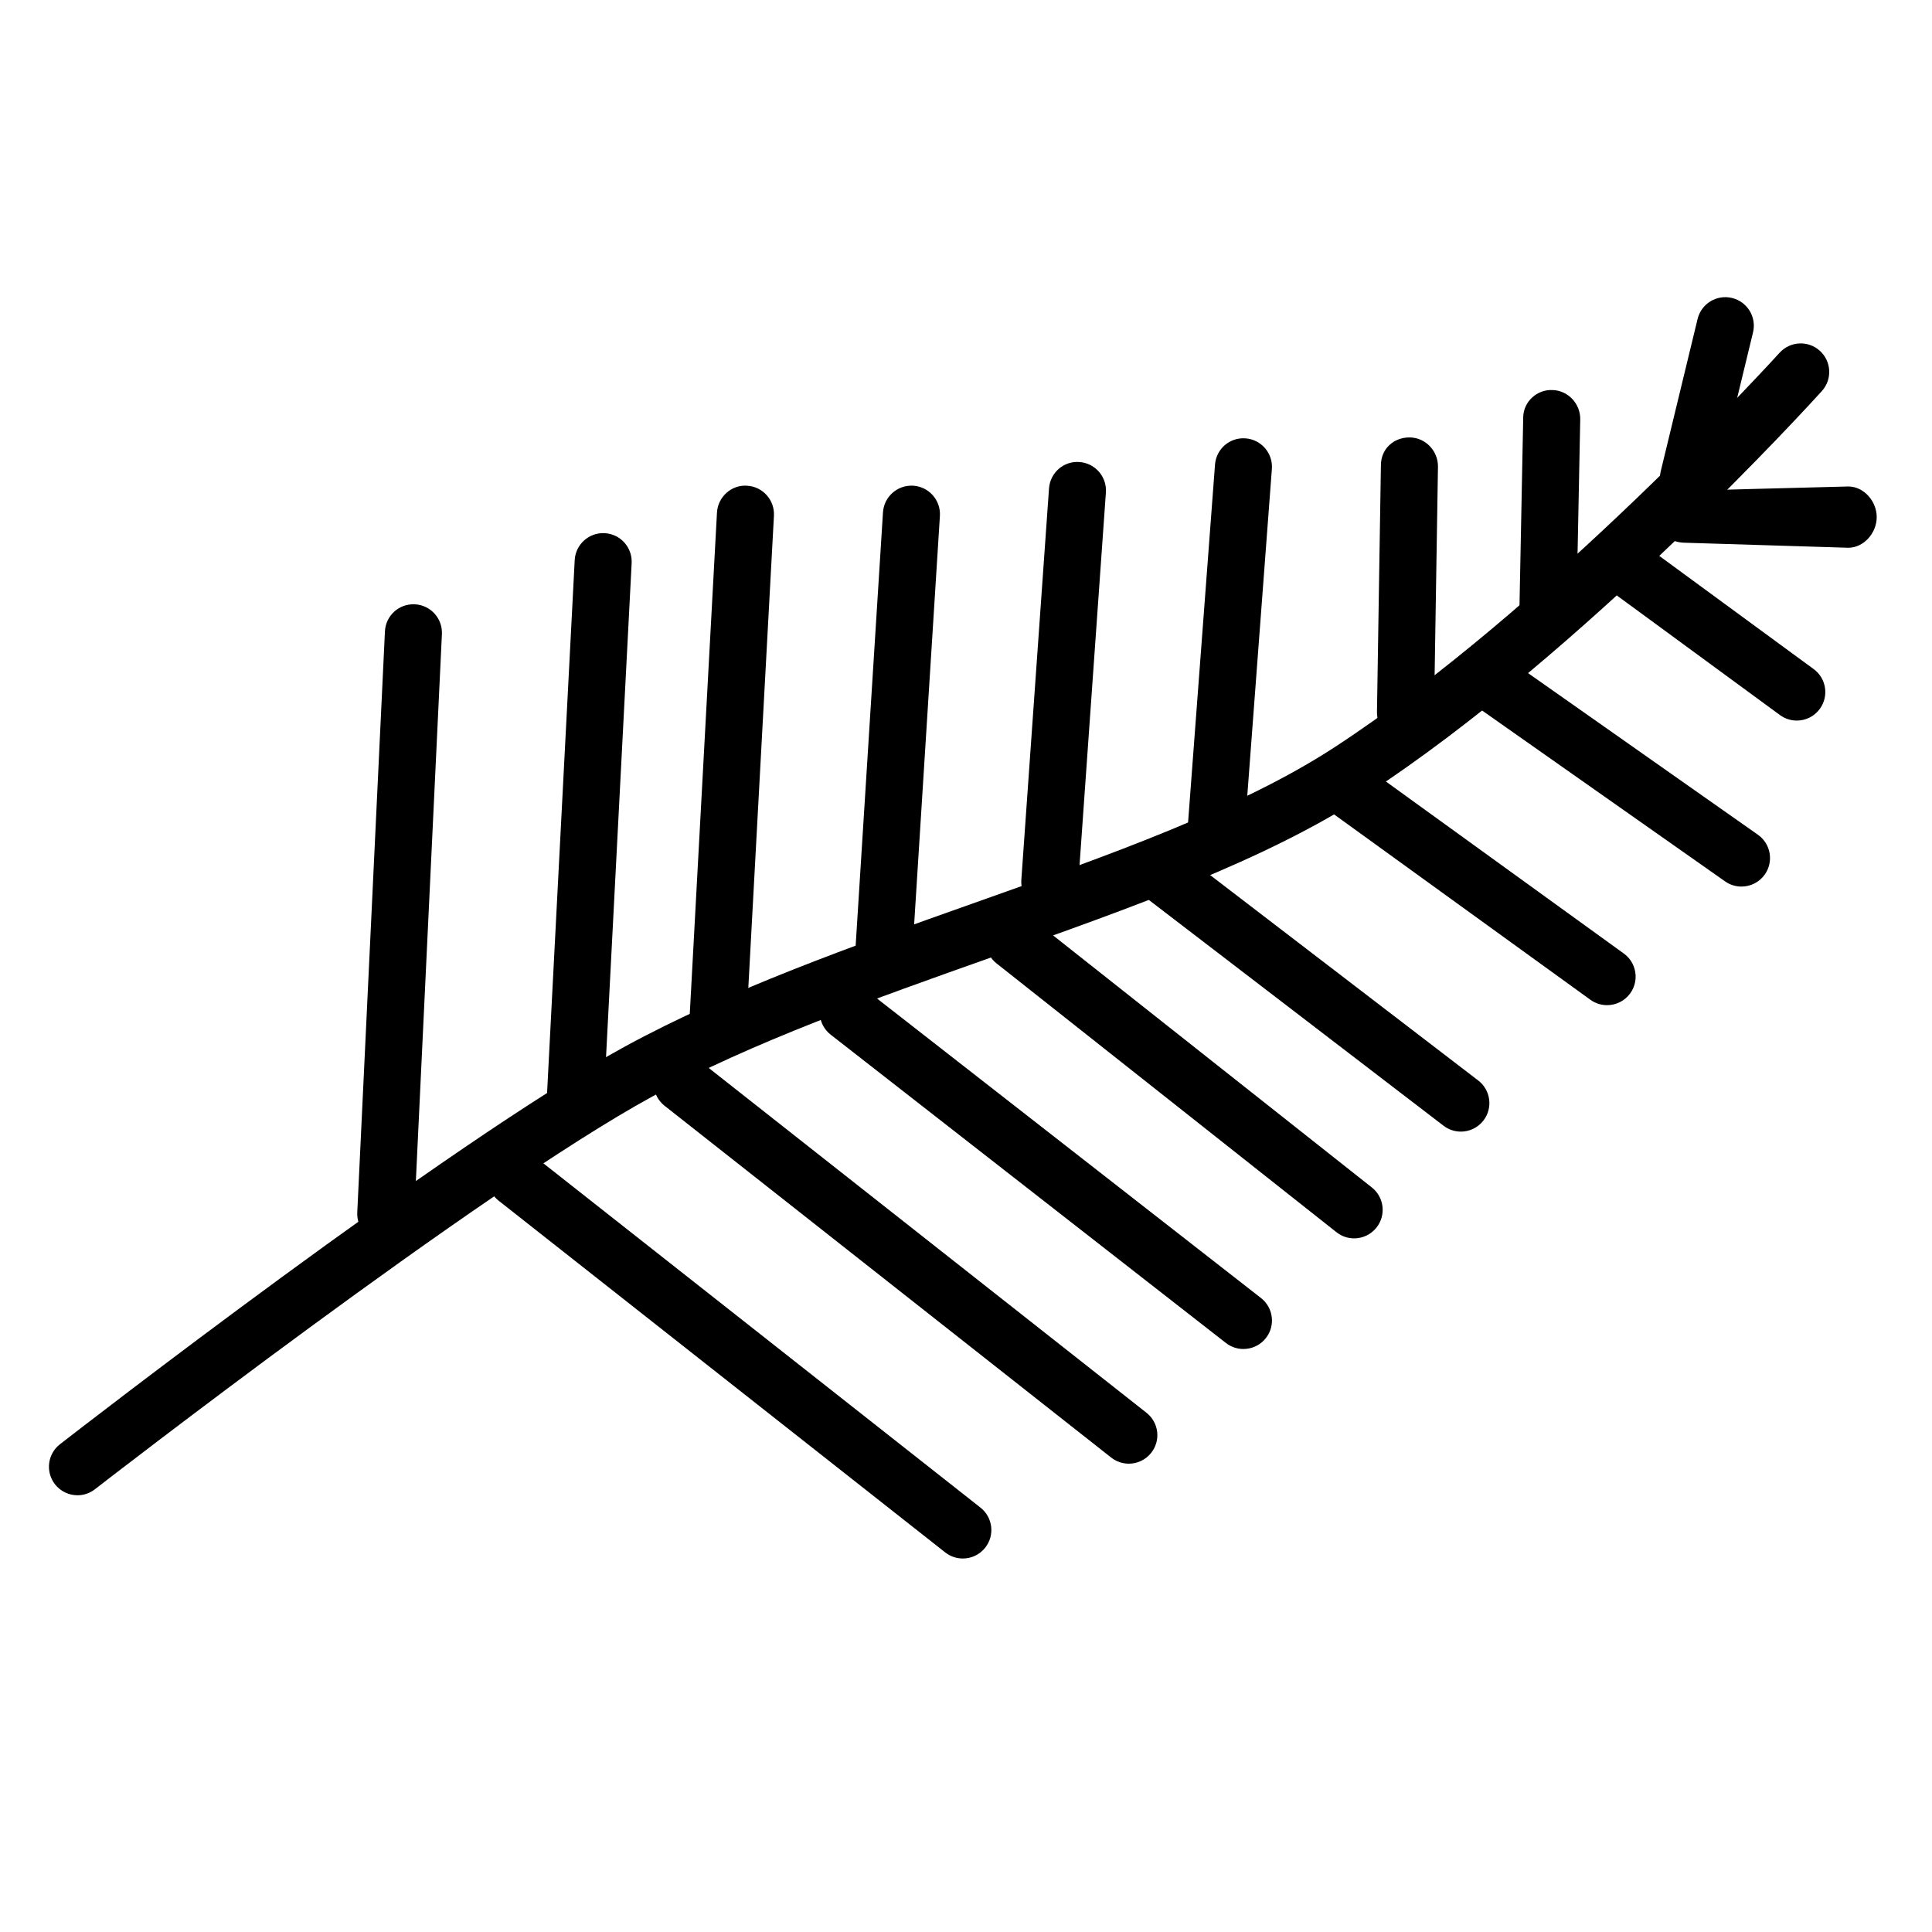
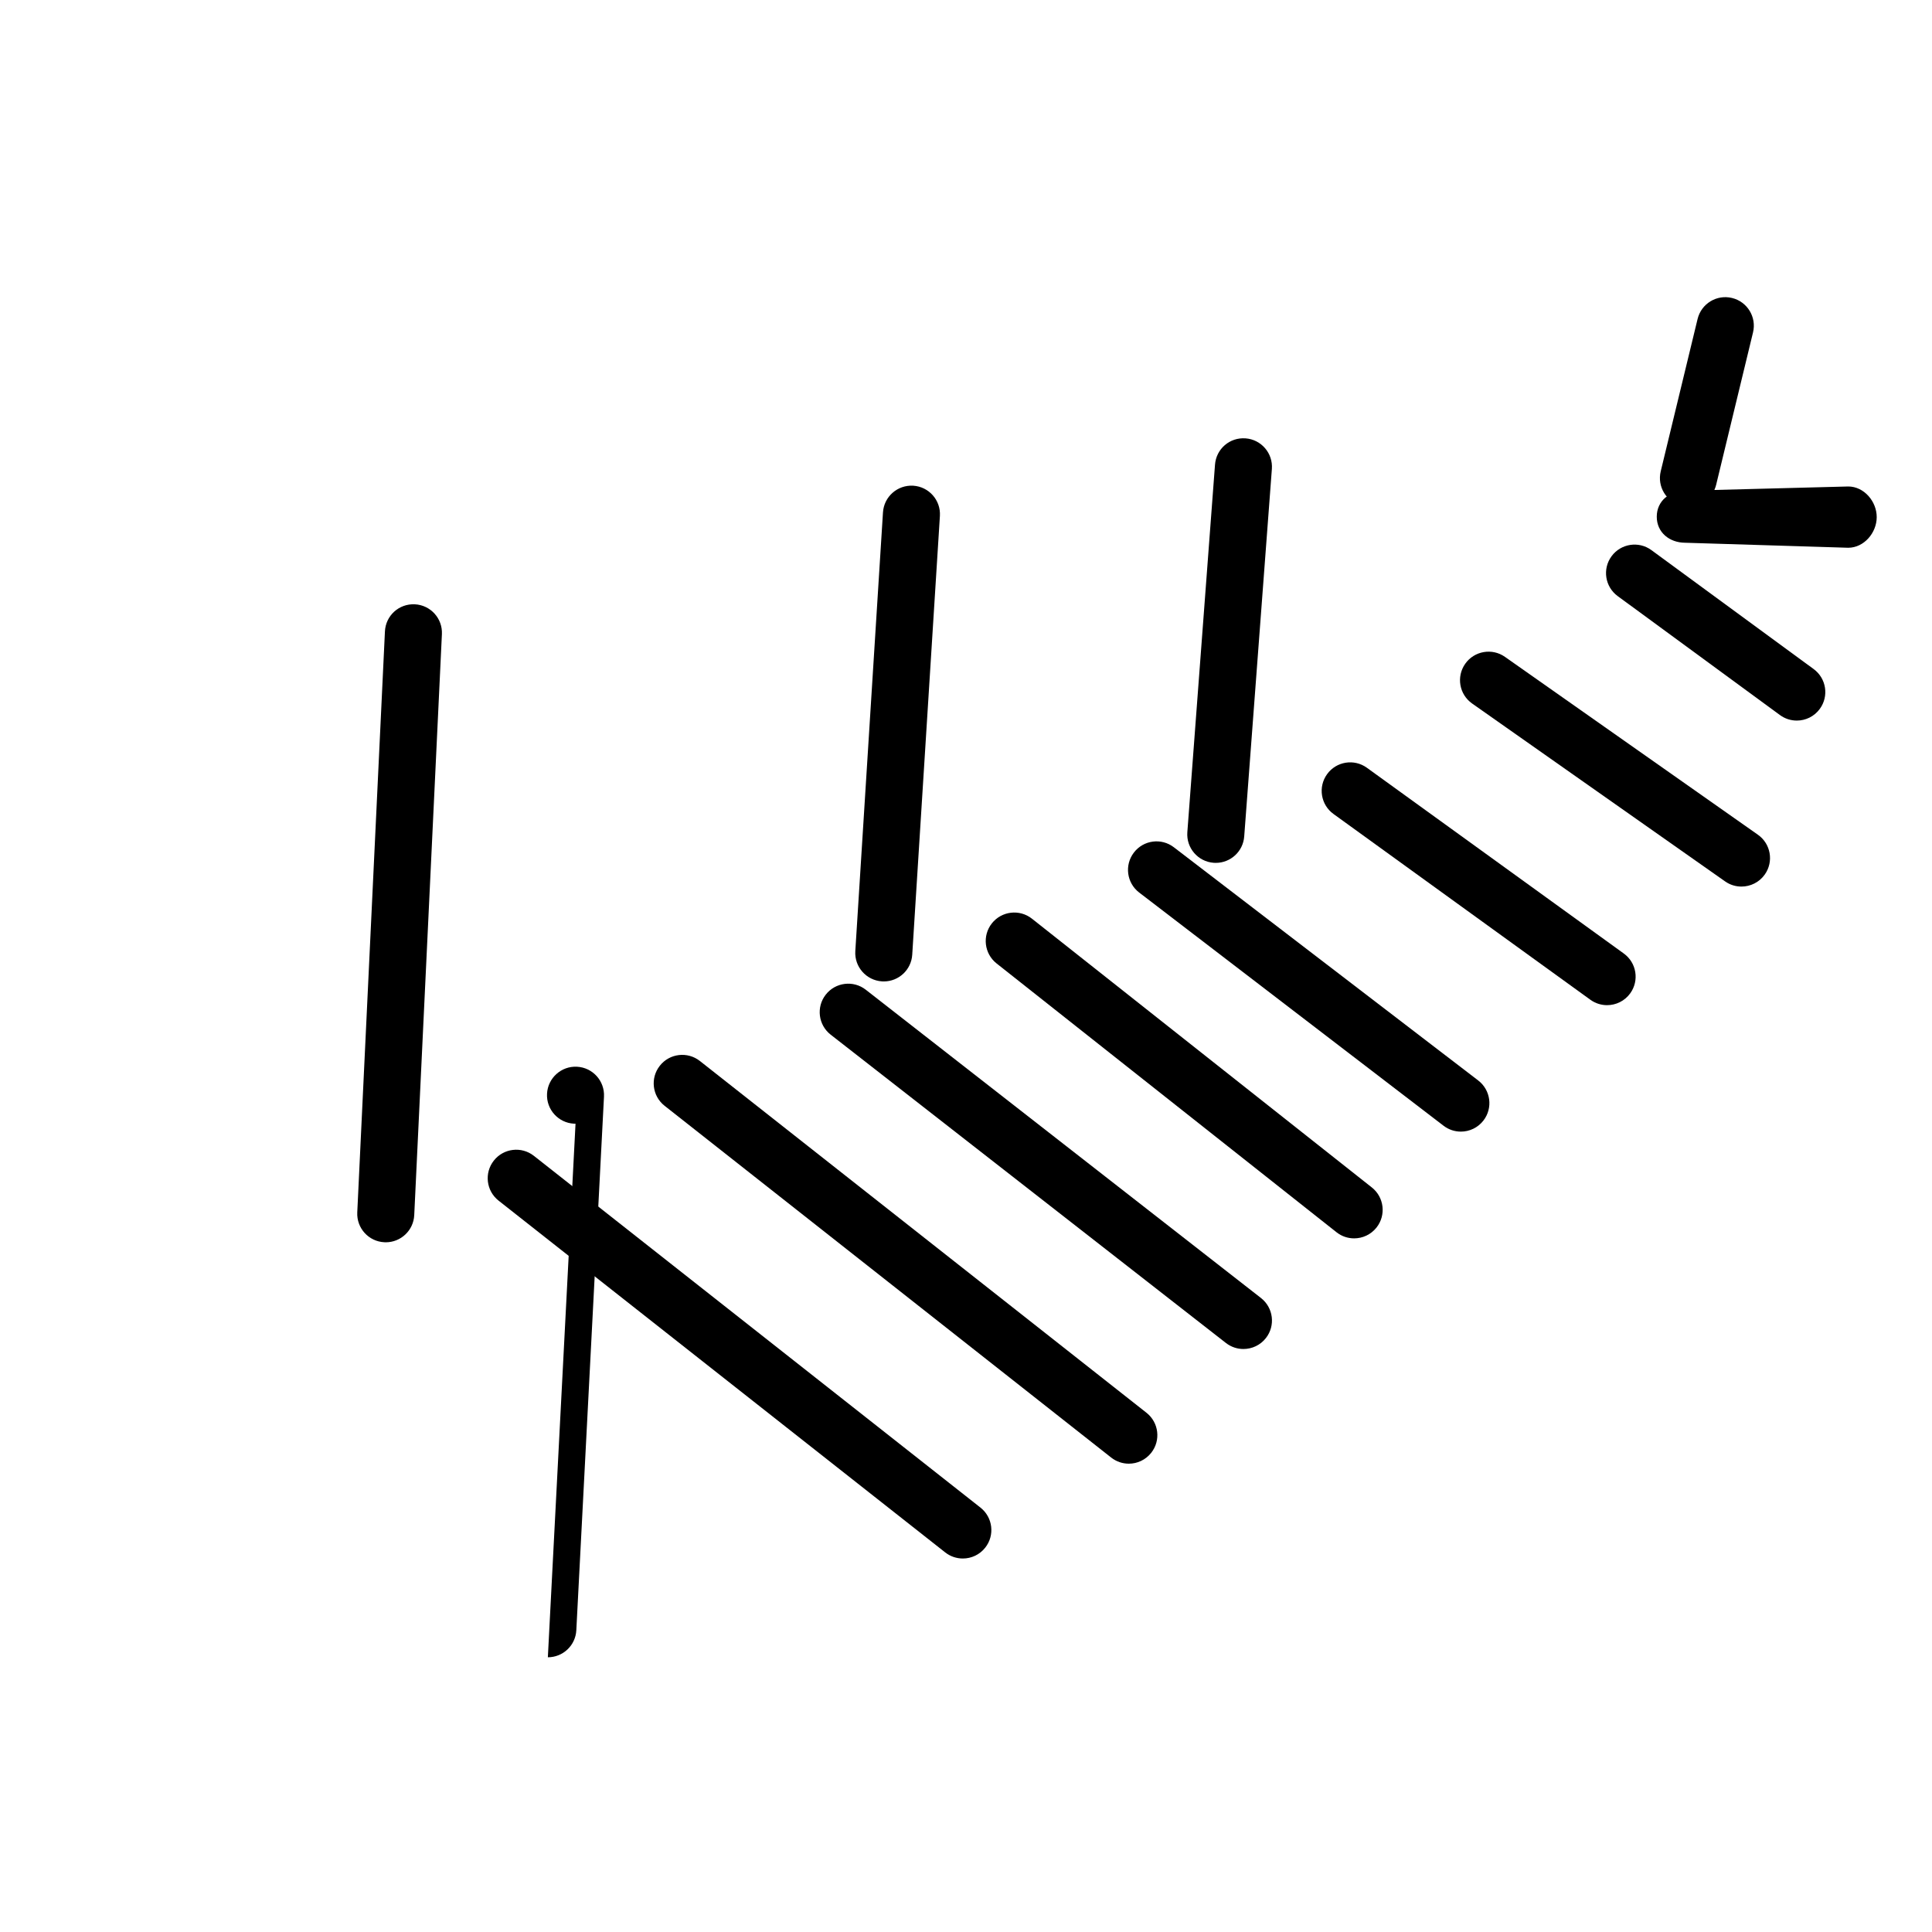
<svg xmlns="http://www.w3.org/2000/svg" fill="#000000" width="800px" height="800px" version="1.1" viewBox="144 144 512 512">
  <g>
-     <path d="m164.54 540.26c-2.254 0-4.484-1.004-5.977-2.918-2.559-3.293-1.965-8.047 1.328-10.605 4.18-3.25 102.93-79.875 149.75-105.41 27.426-14.957 60.332-26.621 92.152-37.898 36.484-12.93 70.945-25.141 95.875-41.402 56.418-36.793 117.32-103.86 117.93-104.53 2.801-3.098 7.57-3.34 10.676-0.539 3.098 2.801 3.34 7.578 0.539 10.676-2.535 2.805-62.805 69.172-120.89 107.05-26.441 17.246-61.723 29.75-99.086 42.988-31.266 11.078-63.598 22.539-89.965 36.918-45.758 24.953-146.7 103.29-147.72 104.08-1.367 1.07-3 1.59-4.621 1.59z" />
    <path d="m246.23 473.22c-0.121 0-0.242-0.004-0.363-0.012-4.172-0.195-7.387-3.738-7.188-7.906l7.332-153.97c0.203-4.172 3.68-7.375 7.91-7.188 4.172 0.203 7.387 3.738 7.188 7.91l-7.332 153.97c-0.195 4.047-3.535 7.195-7.547 7.195z" />
-     <path d="m296.52 441.8c-0.133 0-0.266-0.004-0.398-0.012-4.168-0.215-7.371-3.769-7.152-7.941l7.332-141.4c0.215-4.172 3.789-7.375 7.941-7.152 4.168 0.215 7.371 3.773 7.152 7.941l-7.332 141.4c-0.207 4.031-3.547 7.16-7.543 7.16z" />
-     <path d="m334.23 422.95c-0.137 0-0.277-0.004-0.418-0.012-4.172-0.227-7.359-3.789-7.141-7.957l7.332-135.12c0.223-4.172 3.84-7.438 7.957-7.141 4.172 0.223 7.359 3.785 7.141 7.957l-7.332 135.12c-0.219 4.035-3.555 7.152-7.539 7.152z" />
+     <path d="m296.52 441.8c-0.133 0-0.266-0.004-0.398-0.012-4.168-0.215-7.371-3.769-7.152-7.941c0.215-4.172 3.789-7.375 7.941-7.152 4.168 0.215 7.371 3.773 7.152 7.941l-7.332 141.4c-0.207 4.031-3.547 7.16-7.543 7.16z" />
    <path d="m378.22 404.09c-0.16 0-0.316-0.004-0.484-0.016-4.168-0.262-7.332-3.856-7.07-8.016l7.332-116.27c0.266-4.168 3.844-7.32 8.016-7.07 4.168 0.262 7.332 3.856 7.07 8.016l-7.332 116.27c-0.25 4.012-3.578 7.086-7.531 7.086z" />
-     <path d="m422.21 385.24c-0.18 0-0.359-0.004-0.539-0.02-4.16-0.293-7.301-3.906-7.004-8.07l7.332-103.7c0.293-4.16 3.883-7.344 8.07-7.004 4.16 0.293 7.301 3.906 7.004 8.07l-7.332 103.7c-0.281 3.981-3.602 7.023-7.531 7.023z" />
    <path d="m466.2 372.67c-0.191 0-0.383-0.004-0.574-0.02-4.16-0.312-7.281-3.941-6.969-8.102l7.332-97.41c0.312-4.16 3.898-7.285 8.102-6.969 4.16 0.312 7.281 3.941 6.969 8.102l-7.332 97.41c-0.297 3.969-3.613 6.988-7.527 6.988z" />
-     <path d="m516.47 339.54h-0.121c-4.172 0-7.5-2.648-7.438-6.828l1.047-65.562c0.066-4.176 3.324-7.266 7.68-7.227 4.172 0.066 7.5 3.606 7.438 7.785l-1.047 65.188c-0.07 4.133-3.438 6.644-7.559 6.644z" />
-     <path d="m554.18 314.35h-0.152c-4.172 0-7.492-2.648-7.406-6.82l1.047-52.98c0.082-4.172 3.703-7.352 7.703-7.188 4.172 0.082 7.492 3.637 7.406 7.809l-1.047 52.598c-0.078 4.117-3.449 6.582-7.551 6.582z" />
    <path d="m591.46 278.24c-0.59 0-1.184-0.07-1.785-0.211-4.055-0.984-6.551-5.066-5.566-9.125l9.77-40.371c0.984-4.055 5.055-6.555 9.125-5.566 4.055 0.984 6.551 5.066 5.566 9.125l-9.77 40.371c-0.84 3.461-3.93 5.777-7.34 5.777z" />
    <path d="m399.16 557.02c-1.637 0-3.285-0.527-4.672-1.617l-118.36-93.223c-3.281-2.586-3.844-7.336-1.258-10.609 2.578-3.281 7.336-3.84 10.609-1.266l118.36 93.227c3.281 2.586 3.844 7.336 1.258 10.609-1.488 1.895-3.699 2.879-5.938 2.879z" />
    <path d="m443.15 531.89c-1.637 0-3.285-0.527-4.672-1.617l-118.36-93.23c-3.281-2.586-3.844-7.336-1.258-10.609 2.578-3.281 7.336-3.84 10.609-1.266l118.36 93.23c3.281 2.586 3.844 7.336 1.258 10.609-1.492 1.891-3.703 2.883-5.941 2.883z" />
    <path d="m473.52 501.5c-1.629 0-3.258-0.523-4.641-1.598l-104.74-81.703c-3.289-2.57-3.879-7.316-1.309-10.605 2.562-3.285 7.32-3.875 10.605-1.309l104.74 81.703c3.289 2.57 3.879 7.316 1.309 10.605-1.488 1.91-3.719 2.906-5.965 2.906z" />
    <path d="m502.86 472.18c-1.641 0-3.293-0.527-4.68-1.629l-90.082-71.234c-3.273-2.59-3.828-7.344-1.246-10.617 2.59-3.269 7.34-3.828 10.617-1.246l90.082 71.234c3.273 2.59 3.828 7.34 1.246 10.617-1.5 1.891-3.711 2.875-5.938 2.875z" />
    <path d="m531.14 443.89c-1.602 0-3.219-0.508-4.59-1.562l-80.656-61.797c-3.316-2.535-3.941-7.281-1.402-10.594 2.535-3.32 7.285-3.949 10.594-1.402l80.656 61.801c3.316 2.539 3.941 7.281 1.402 10.594-1.492 1.945-3.738 2.961-6.004 2.961z" />
    <path d="m569.89 410.38c-1.531 0-3.082-0.469-4.418-1.43l-68.086-49.238c-3.379-2.445-4.141-7.168-1.691-10.551 2.438-3.379 7.164-4.144 10.551-1.691l68.086 49.23c3.379 2.445 4.141 7.168 1.691 10.551-1.477 2.039-3.789 3.129-6.133 3.129z" />
    <path d="m605.5 378.95c-1.5 0-3.019-0.441-4.336-1.375l-67.035-47.137c-3.414-2.402-4.238-7.113-1.832-10.531 2.402-3.41 7.117-4.231 10.531-1.832l67.035 47.137c3.414 2.402 4.238 7.113 1.832 10.531-1.473 2.09-3.816 3.207-6.195 3.207z" />
    <path d="m620.17 334.96c-1.551 0-3.117-0.473-4.465-1.465l-43-31.523c-3.367-2.469-4.098-7.195-1.629-10.559 2.469-3.367 7.203-4.09 10.559-1.629l43 31.523c3.367 2.469 4.098 7.195 1.629 10.559-1.473 2.019-3.769 3.094-6.094 3.094z" />
    <path d="m633.79 289.16h-0.023l-43.176-1.328c-4.172-0.012-7.547-2.742-7.531-6.918 0.012-4.168 3.394-6.867 7.559-6.867h0.023l43.176-1.125c4.172 0.012 7.547 3.969 7.531 8.141-0.016 4.168-3.394 8.098-7.559 8.098z" />
  </g>
</svg>